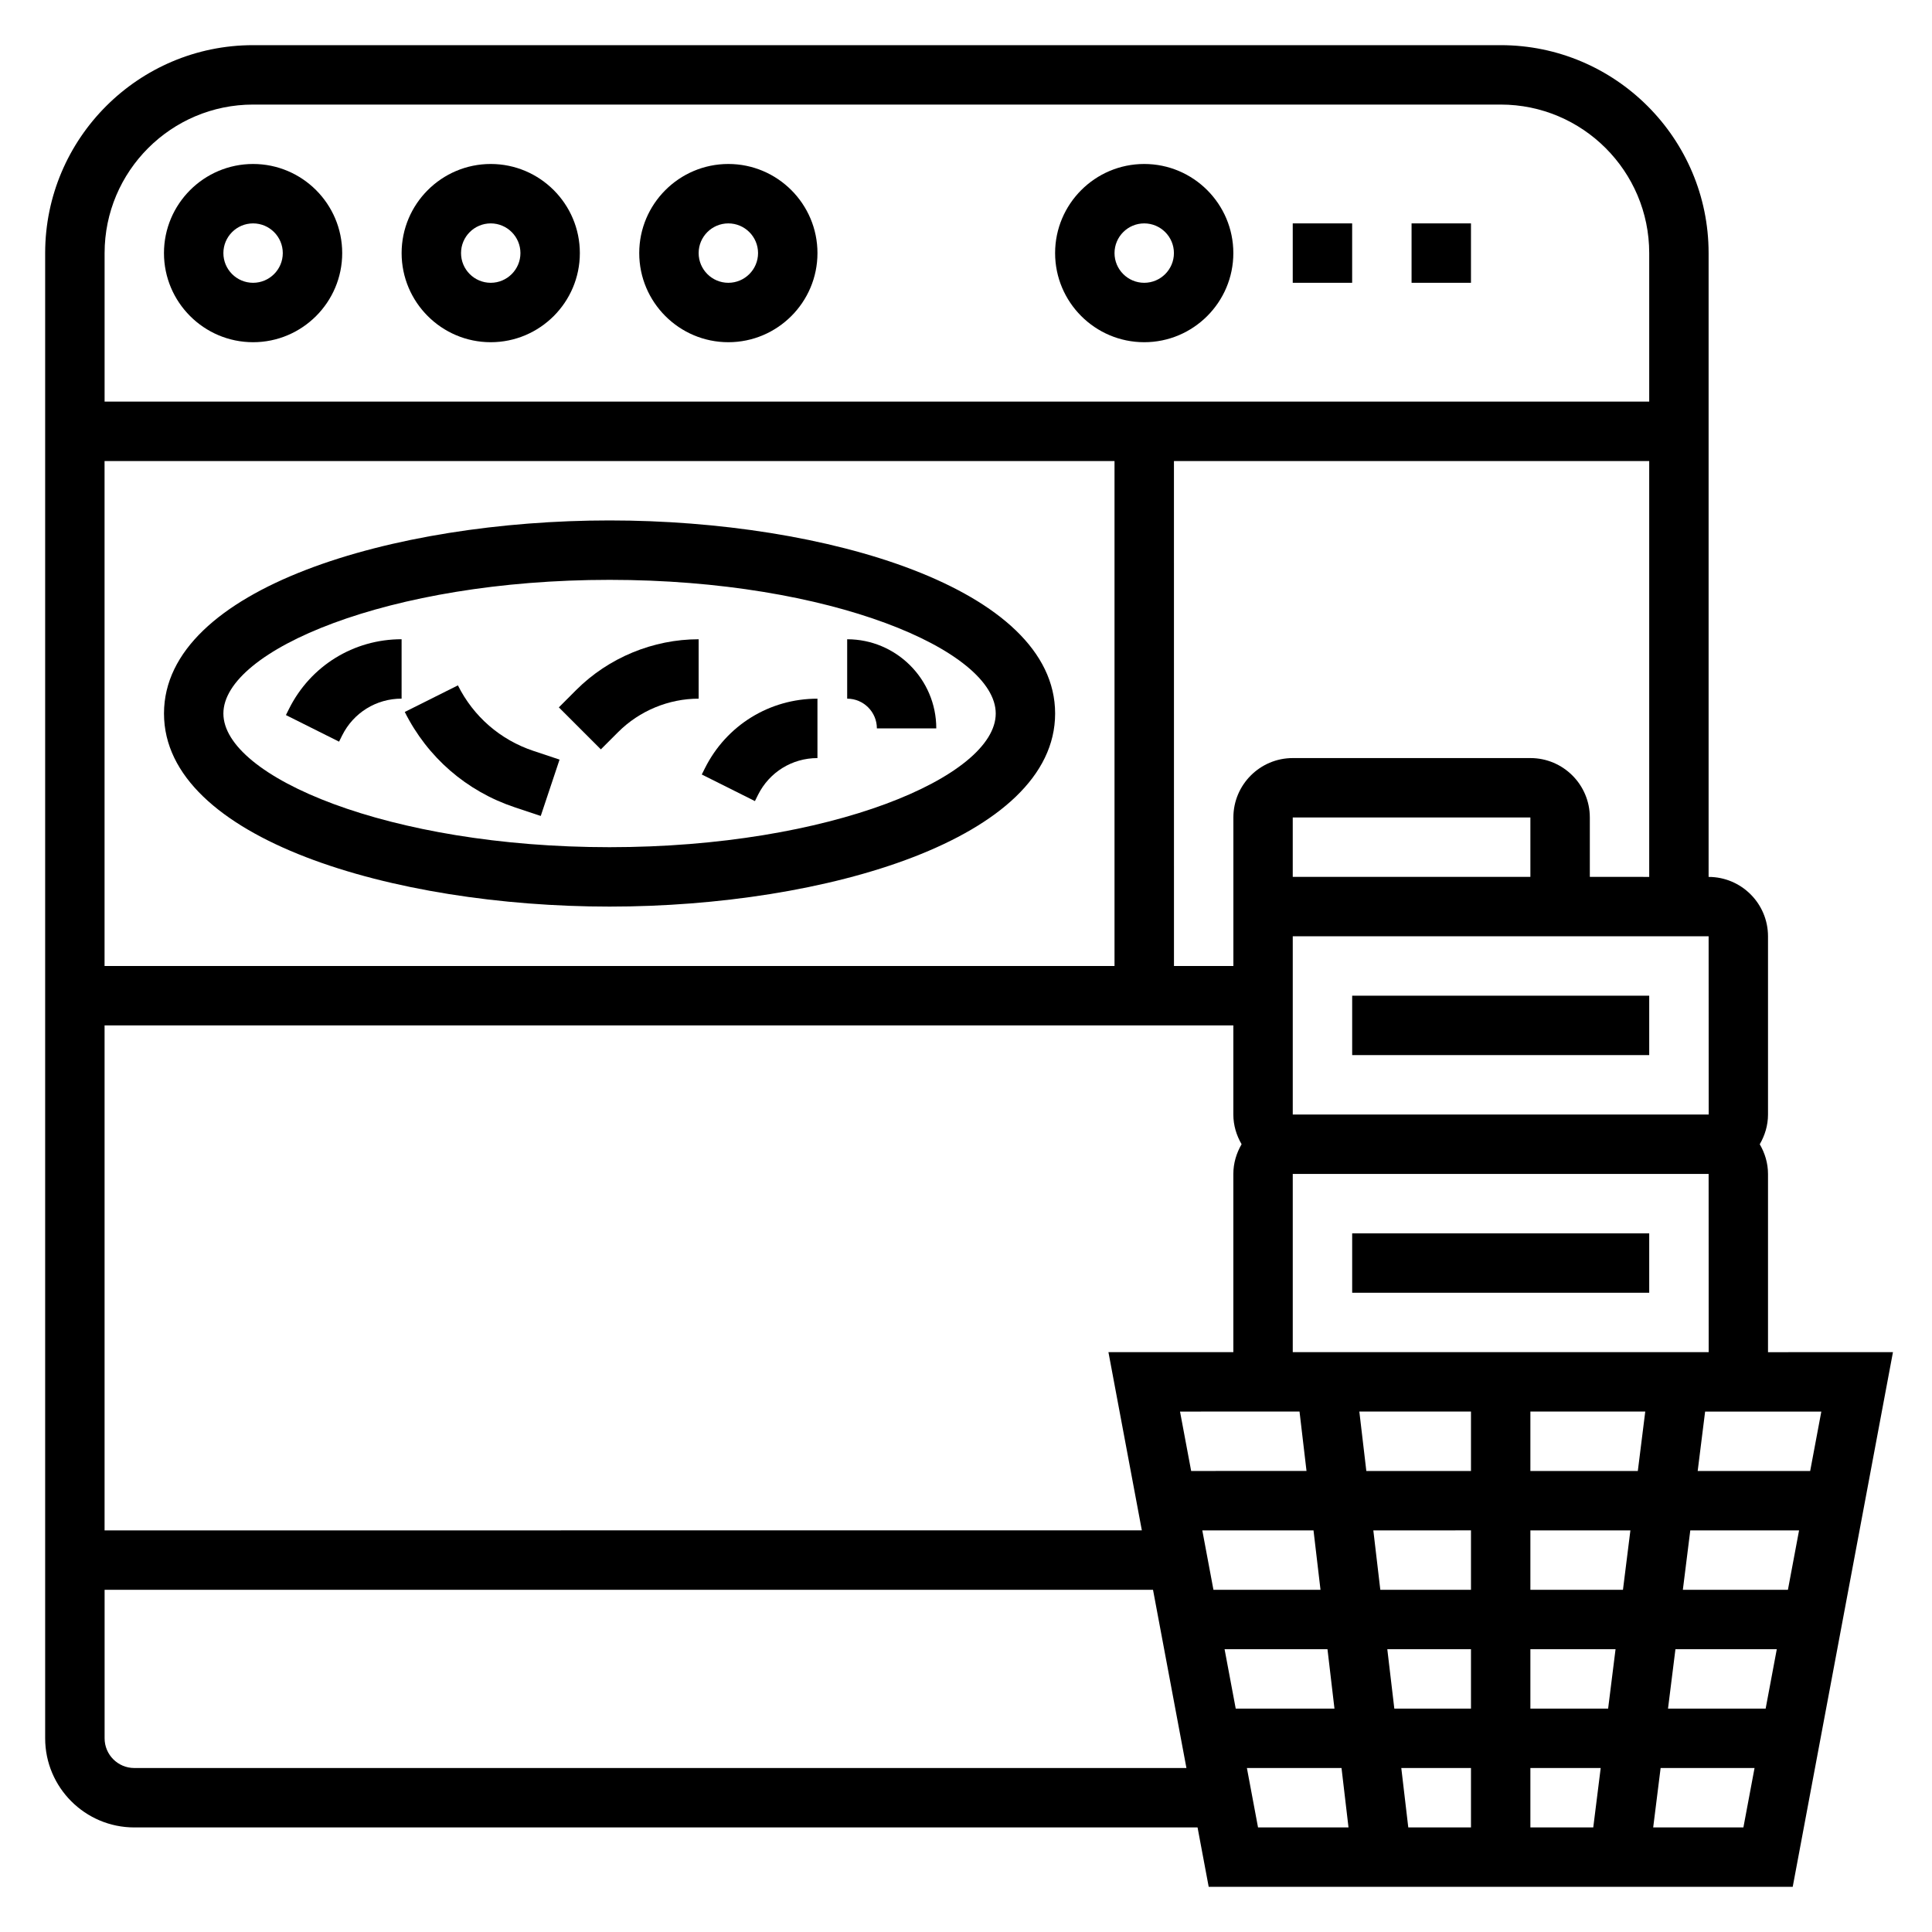
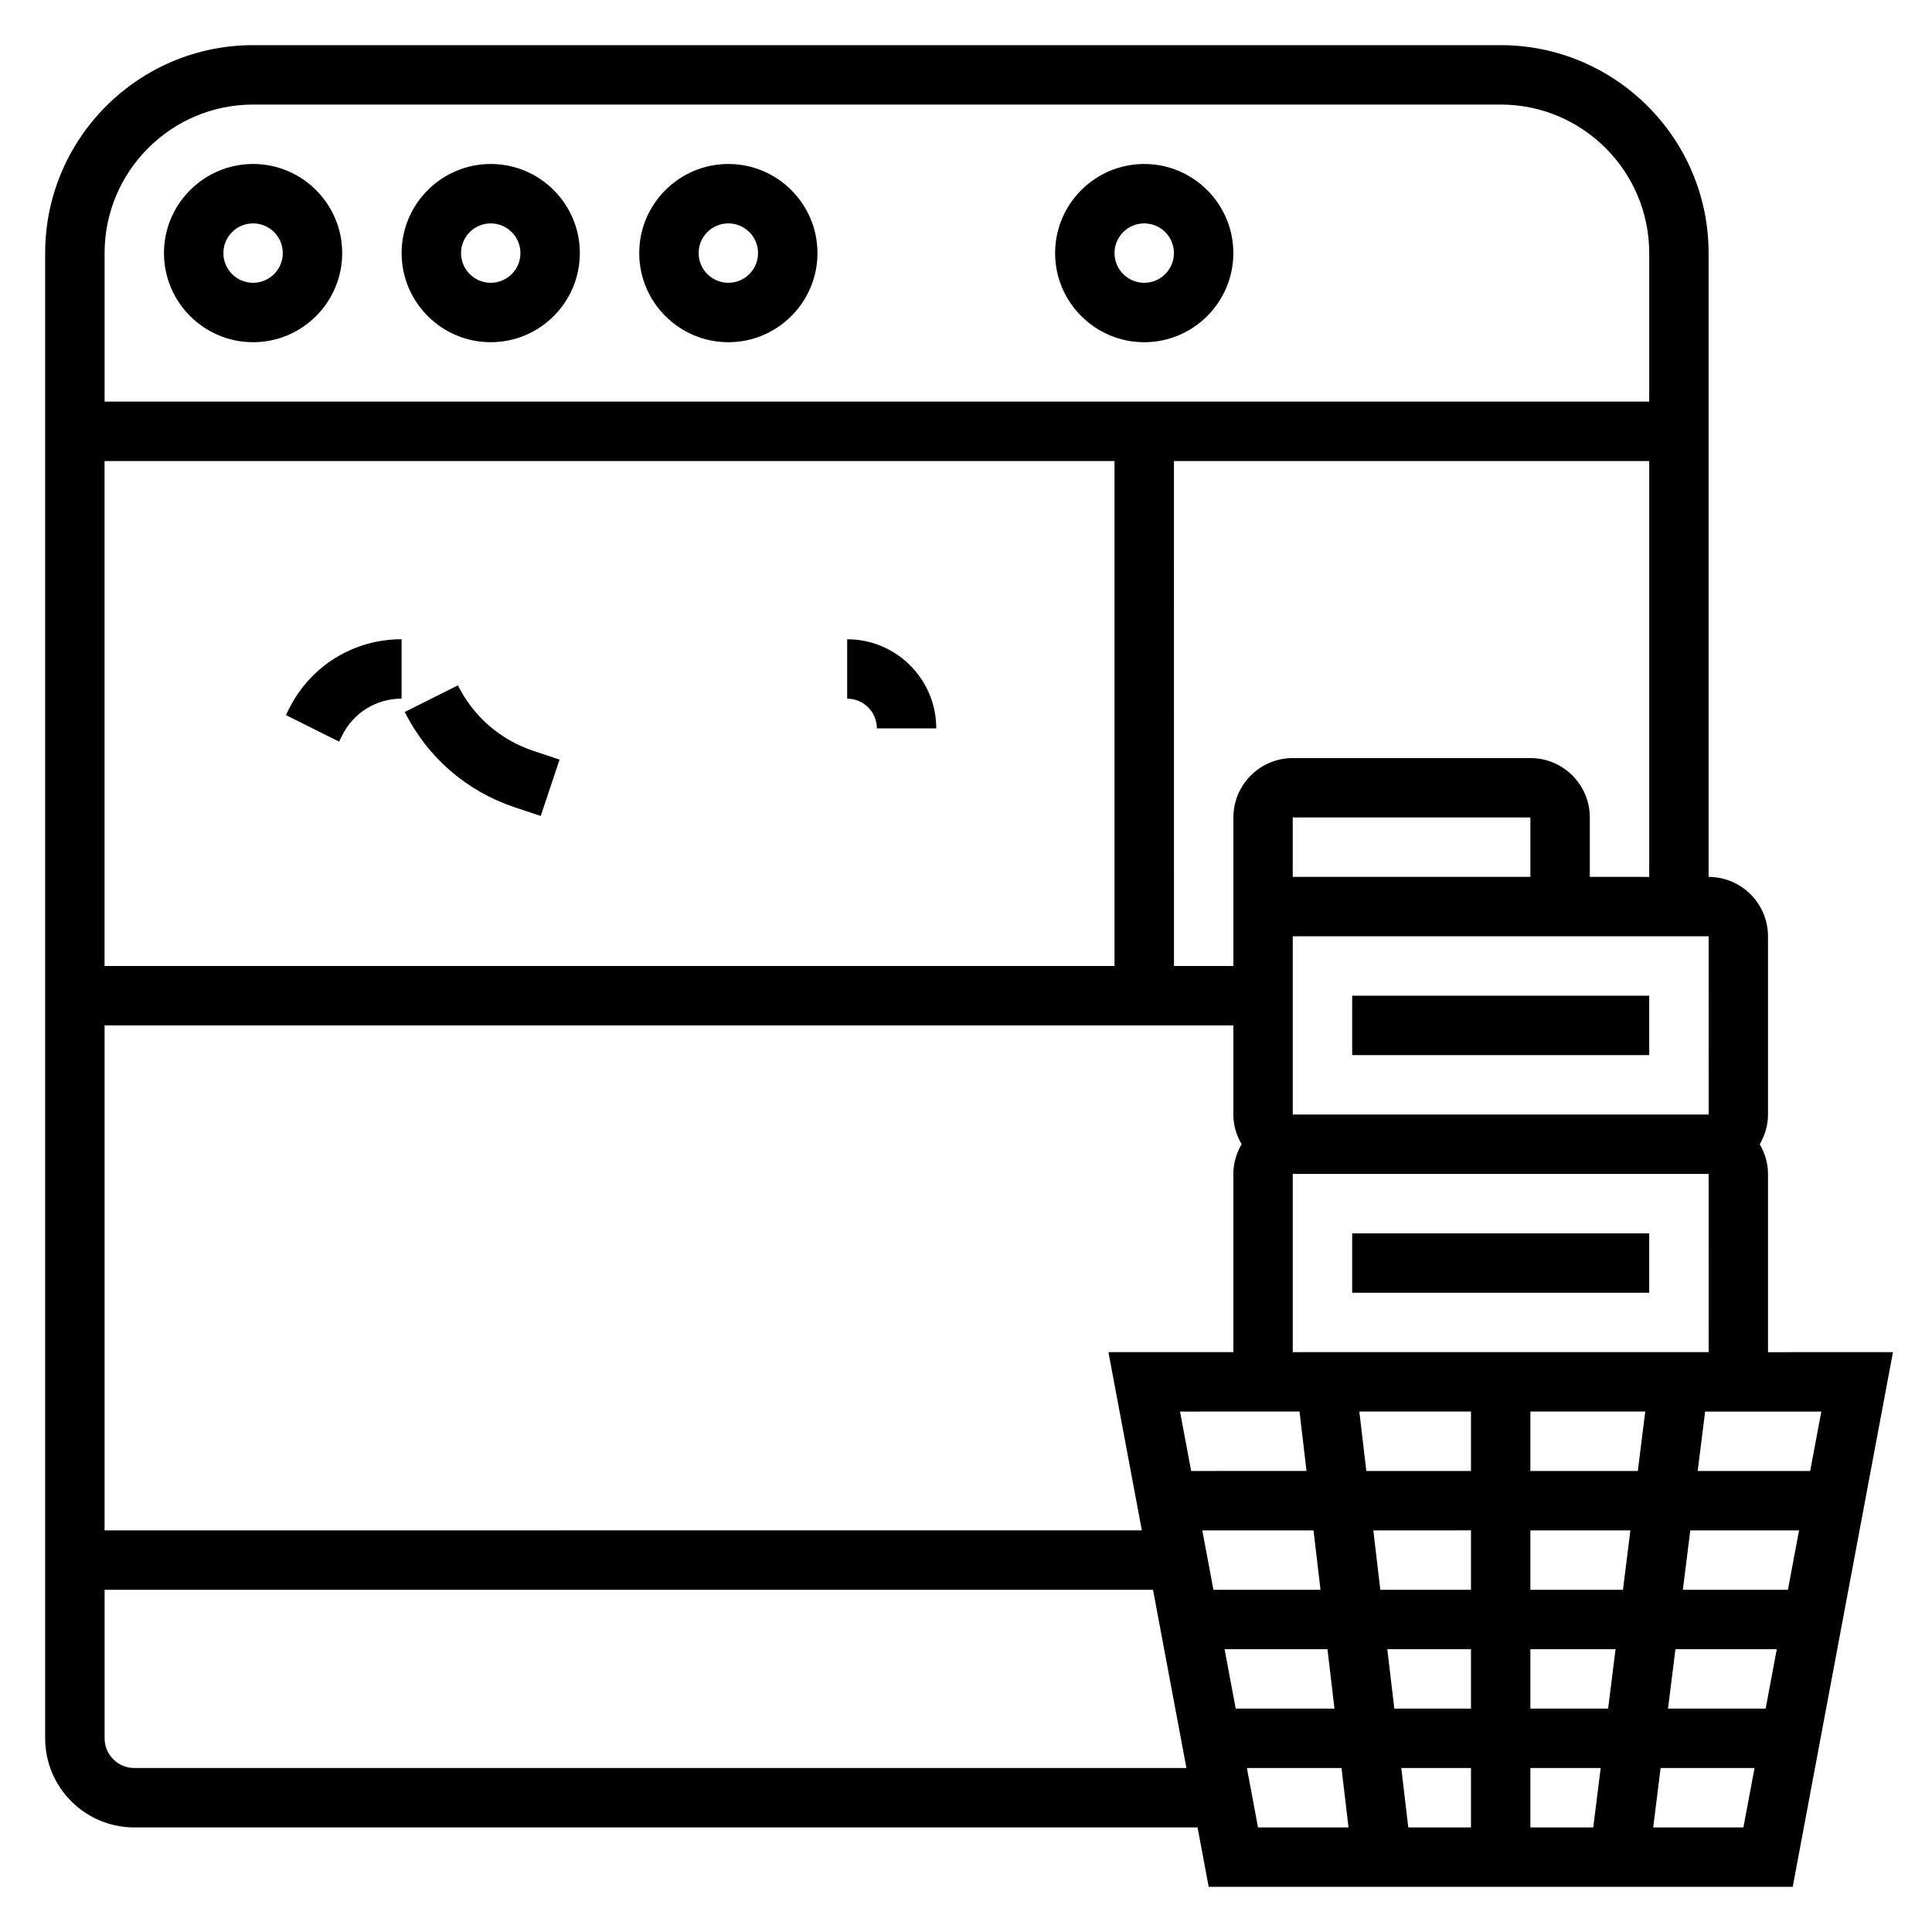
<svg xmlns="http://www.w3.org/2000/svg" fill="#000000" width="800px" height="800px" version="1.1" viewBox="144 144 512 512">
  <g>
    <path d="m612.54 502.34v-47.23c0-2.883-0.836-5.551-2.188-7.871 1.352-2.324 2.188-4.996 2.188-7.875v-47.23c0-8.684-7.062-15.742-15.742-15.742v-165.32c0-30.387-24.727-55.105-55.105-55.105h-330.62c-30.379 0-55.105 24.719-55.105 55.105v393.6c0 13.02 10.598 23.617 23.617 23.617h281.78l2.953 15.742h154.77l26.566-141.7zm14.129 15.742-2.953 15.742h-29.812l1.969-15.742zm-454.96-118.08v-133.82h267.65v133.82zm299.14 15.742v23.617c0 2.883 0.836 5.551 2.188 7.871-1.355 2.324-2.188 4.992-2.188 7.871v47.23h-33.102l8.855 47.23-274.89 0.004v-133.82zm78.719-39.359h-62.977v-15.742h62.977zm0 173.18h26.504l-1.969 15.742-24.535 0.004zm-15.742 15.746h-24.027l-1.852-15.742 25.879-0.004zm15.742-31.488v-15.742h30.441l-1.969 15.742zm-15.742 0h-27.734l-1.852-15.742 29.586-0.004zm-45.438-15.746 1.852 15.742-30.57 0.004-2.953-15.742 29.875-0.004zm3.707 31.488 1.852 15.742-28.371 0.004-2.953-15.742zm-23.57 31.488h27.27l1.852 15.742-26.168 0.004zm43.125 0h22.176v15.742h-20.316zm22.176 31.488v15.742h-16.617l-1.852-15.742zm15.742 0h18.633l-1.969 15.742-16.664 0.004zm0-15.742v-15.742h22.57l-1.969 15.742zm38.441-15.746h26.859l-2.953 15.742h-25.875zm1.965-15.742 1.969-15.742h28.828l-2.953 15.742zm-103.38-62.977v-47.23h110.21l0.016 47.23zm110.23-62.977h-110.23v-47.23h110.21zm-31.504-62.977v-15.742c0-8.684-7.062-15.742-15.742-15.742h-62.977c-8.684 0-15.742 7.062-15.742 15.742v39.359h-15.742l-0.008-133.82h125.95v110.21zm-354.24-204.67h330.62c21.703 0 39.359 17.656 39.359 39.359v39.359h-409.34v-39.359c0-21.703 17.656-39.359 39.359-39.359zm-31.488 440.83c-4.344 0-7.871-3.527-7.871-7.871v-39.359h277.84l8.855 47.23zm294.85 0h25.074l1.852 15.742-23.977 0.004zm107.67 15.746 1.969-15.742h24.891l-2.953 15.742z" />
    <path d="m502.34 407.87h78.719v15.742h-78.719z" />
    <path d="m502.34 470.85h78.719v15.742h-78.719z" />
    <path d="m211.07 234.69c13.02 0 23.617-10.598 23.617-23.617 0-13.02-10.598-23.617-23.617-23.617-13.02 0-23.617 10.598-23.617 23.617 0 13.02 10.598 23.617 23.617 23.617zm0-31.488c4.344 0 7.871 3.535 7.871 7.871 0 4.336-3.527 7.871-7.871 7.871-4.348 0-7.871-3.535-7.871-7.871 0-4.336 3.523-7.871 7.871-7.871z" />
    <path d="m274.05 234.69c13.02 0 23.617-10.598 23.617-23.617 0-13.02-10.598-23.617-23.617-23.617s-23.617 10.598-23.617 23.617c0 13.02 10.598 23.617 23.617 23.617zm0-31.488c4.344 0 7.871 3.535 7.871 7.871 0 4.336-3.527 7.871-7.871 7.871s-7.871-3.535-7.871-7.871c0-4.336 3.523-7.871 7.871-7.871z" />
    <path d="m337.02 234.69c13.02 0 23.617-10.598 23.617-23.617 0-13.02-10.598-23.617-23.617-23.617-13.02 0-23.617 10.598-23.617 23.617 0 13.02 10.598 23.617 23.617 23.617zm0-31.488c4.344 0 7.871 3.535 7.871 7.871 0 4.336-3.527 7.871-7.871 7.871s-7.871-3.535-7.871-7.871c-0.004-4.336 3.523-7.871 7.871-7.871z" />
    <path d="m447.23 234.69c13.02 0 23.617-10.598 23.617-23.617 0-13.02-10.598-23.617-23.617-23.617s-23.617 10.598-23.617 23.617c0 13.02 10.598 23.617 23.617 23.617zm0-31.488c4.344 0 7.871 3.535 7.871 7.871 0 4.336-3.527 7.871-7.871 7.871s-7.871-3.535-7.871-7.871c0-4.336 3.527-7.871 7.871-7.871z" />
-     <path d="m486.59 203.2h15.742v15.742h-15.742z" />
-     <path d="m518.08 203.2h15.742v15.742h-15.742z" />
-     <path d="m305.54 281.92c-57.238 0-118.08 17.934-118.08 51.168 0 33.234 60.844 51.168 118.08 51.168 57.238 0 118.08-17.934 118.08-51.168-0.004-33.234-60.844-51.168-118.08-51.168zm0 86.594c-58.566 0-102.34-18.703-102.34-35.426 0-16.719 43.766-35.422 102.34-35.422 58.566 0 102.34 18.703 102.34 35.426 0 16.715-43.77 35.422-102.34 35.422z" />
-     <path d="m330.81 347.59-0.828 1.66 14.082 7.047 0.828-1.668c3-6 9.027-9.73 15.742-9.73v-15.742c-12.711-0.004-24.141 7.059-29.824 18.434z" />
-     <path d="m292.1 331.46 11.133 11.133 4.613-4.613c5.609-5.606 13.371-8.828 21.305-8.828v-15.742c-12.074 0-23.898 4.894-32.441 13.438z" />
    <path d="m265.35 325.63-14.082 7.047c6.023 12.035 16.367 21.004 29.117 25.254l6.918 2.305 4.984-14.934-6.918-2.305c-8.777-2.93-15.887-9.094-20.02-17.367z" />
    <path d="m220.6 331.84-0.828 1.66 14.082 7.047 0.832-1.672c2.996-5.996 9.027-9.73 15.742-9.73v-15.742c-12.715 0-24.145 7.062-29.828 18.438z" />
    <path d="m368.51 313.41v15.742c4.344 0 7.871 3.535 7.871 7.871h15.742c0-13.016-10.594-23.613-23.613-23.613z" />
  </g>
</svg>